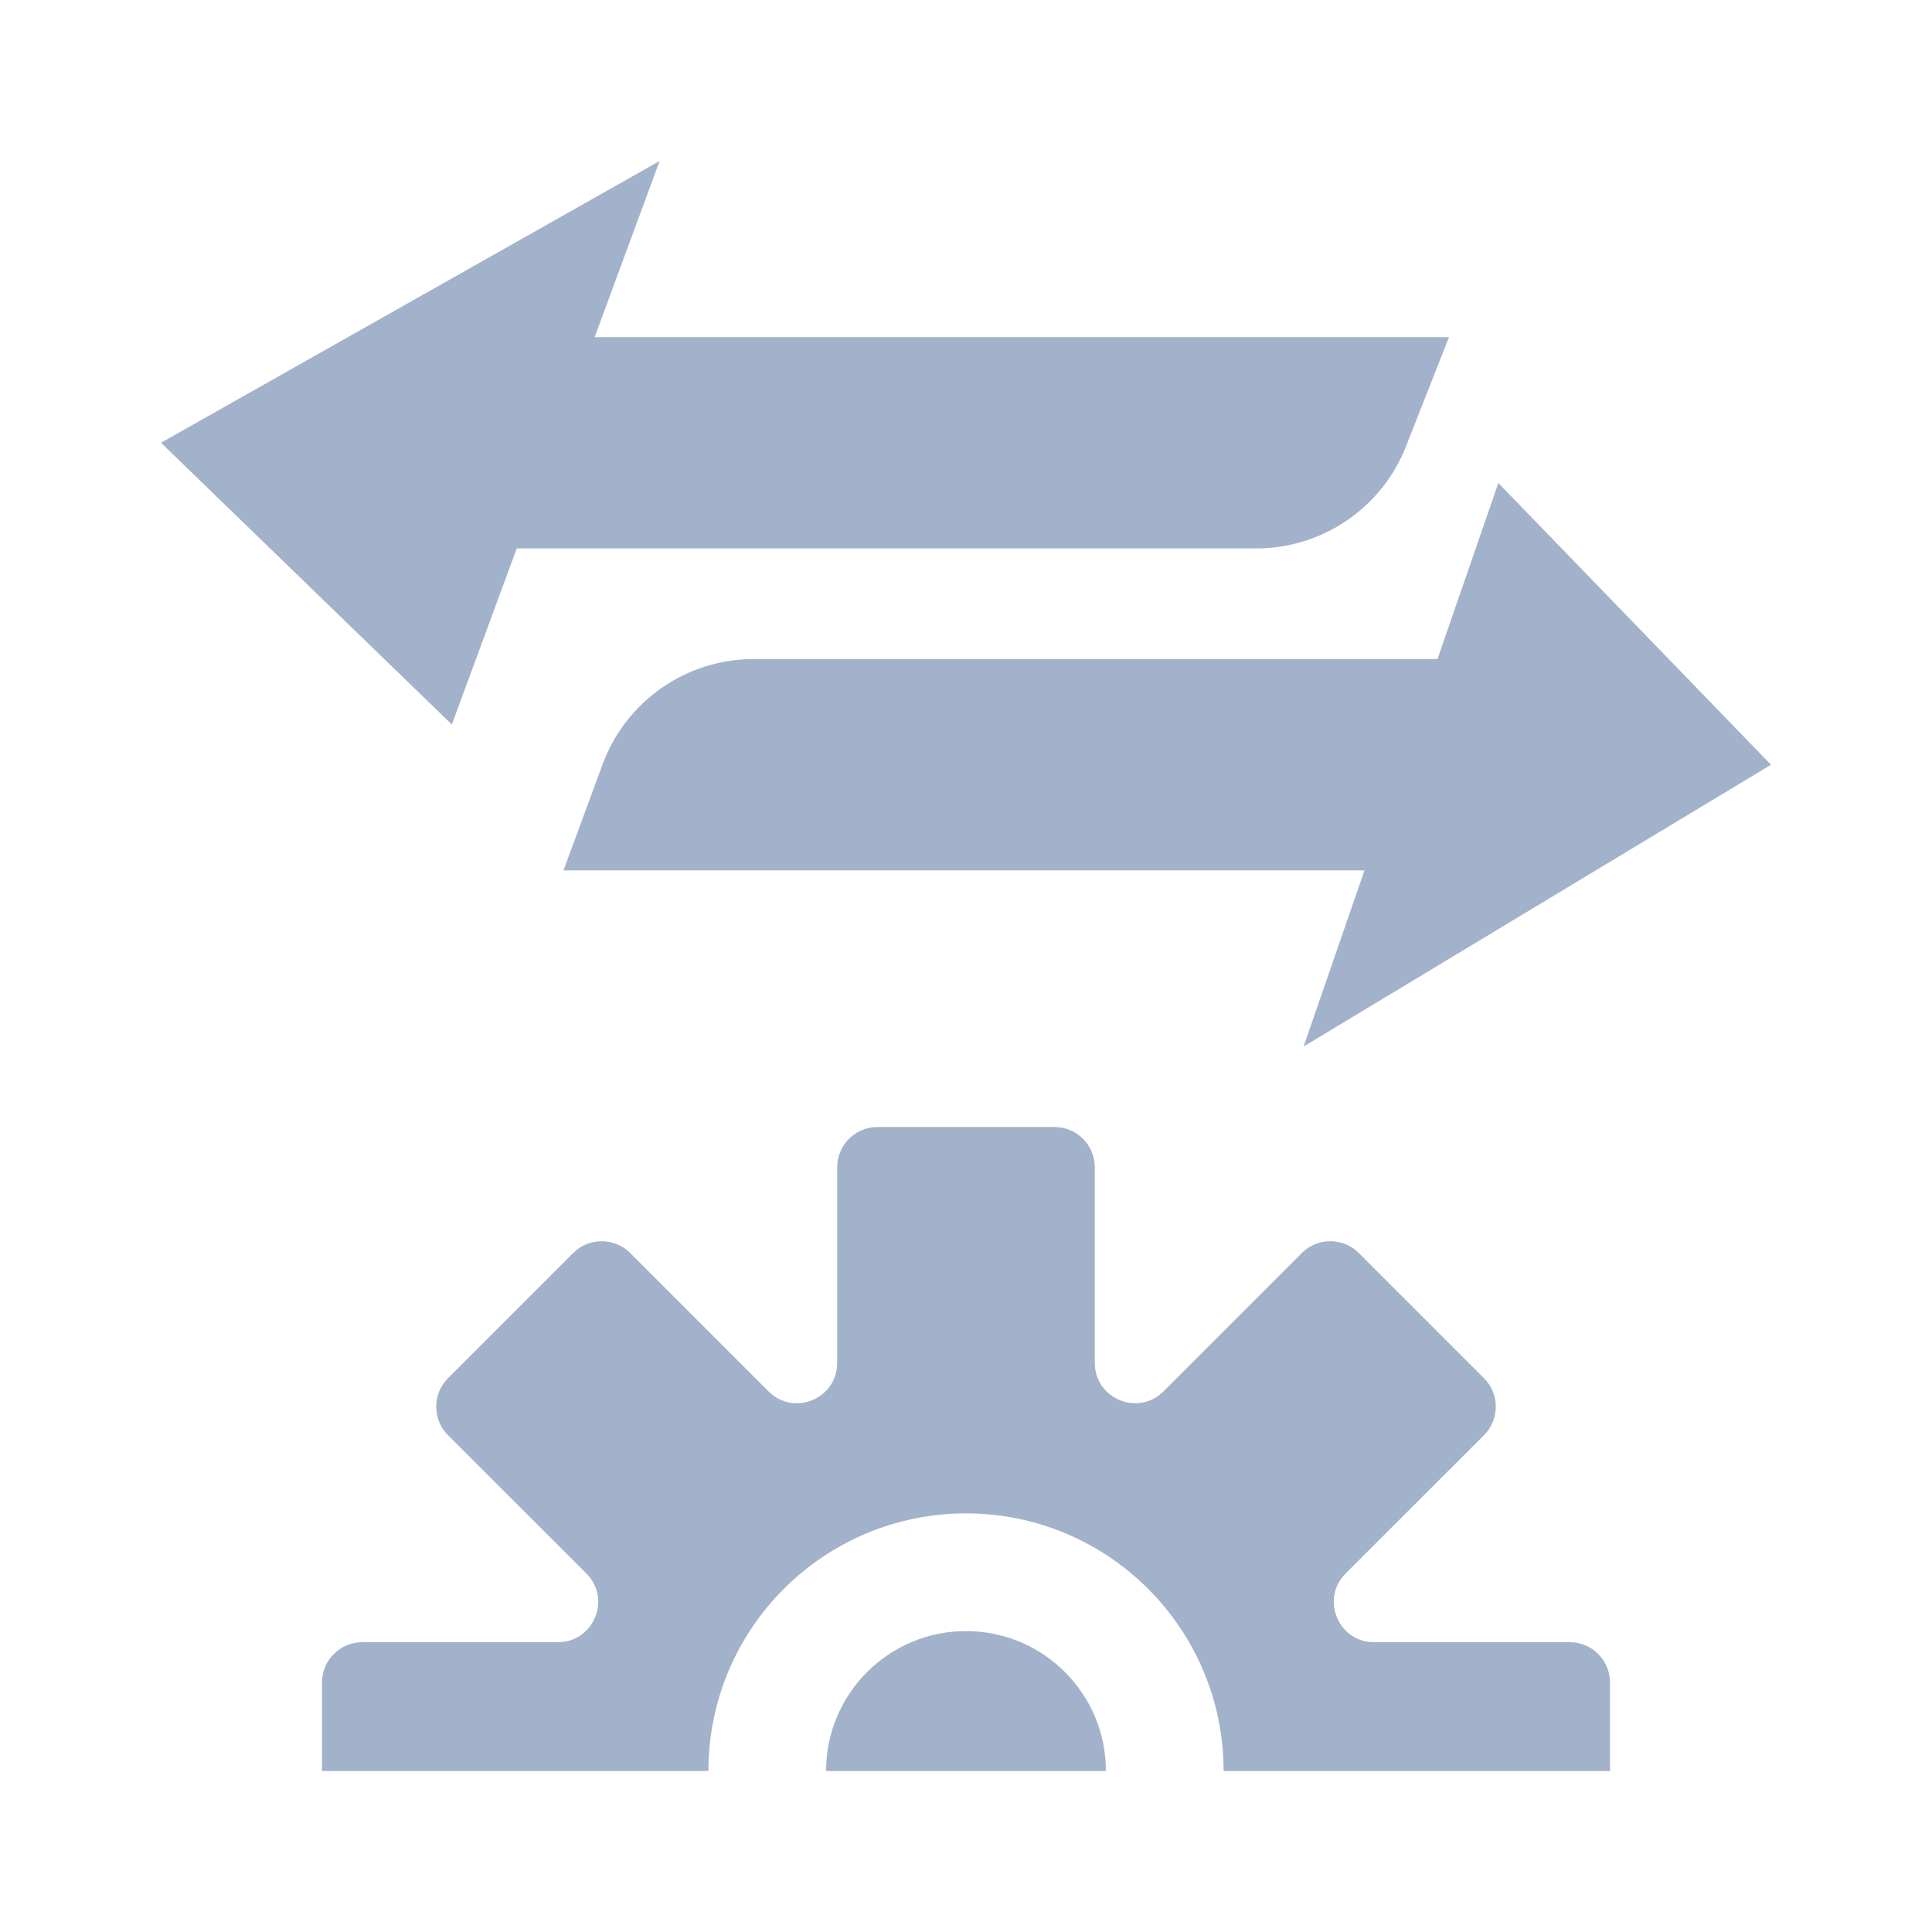
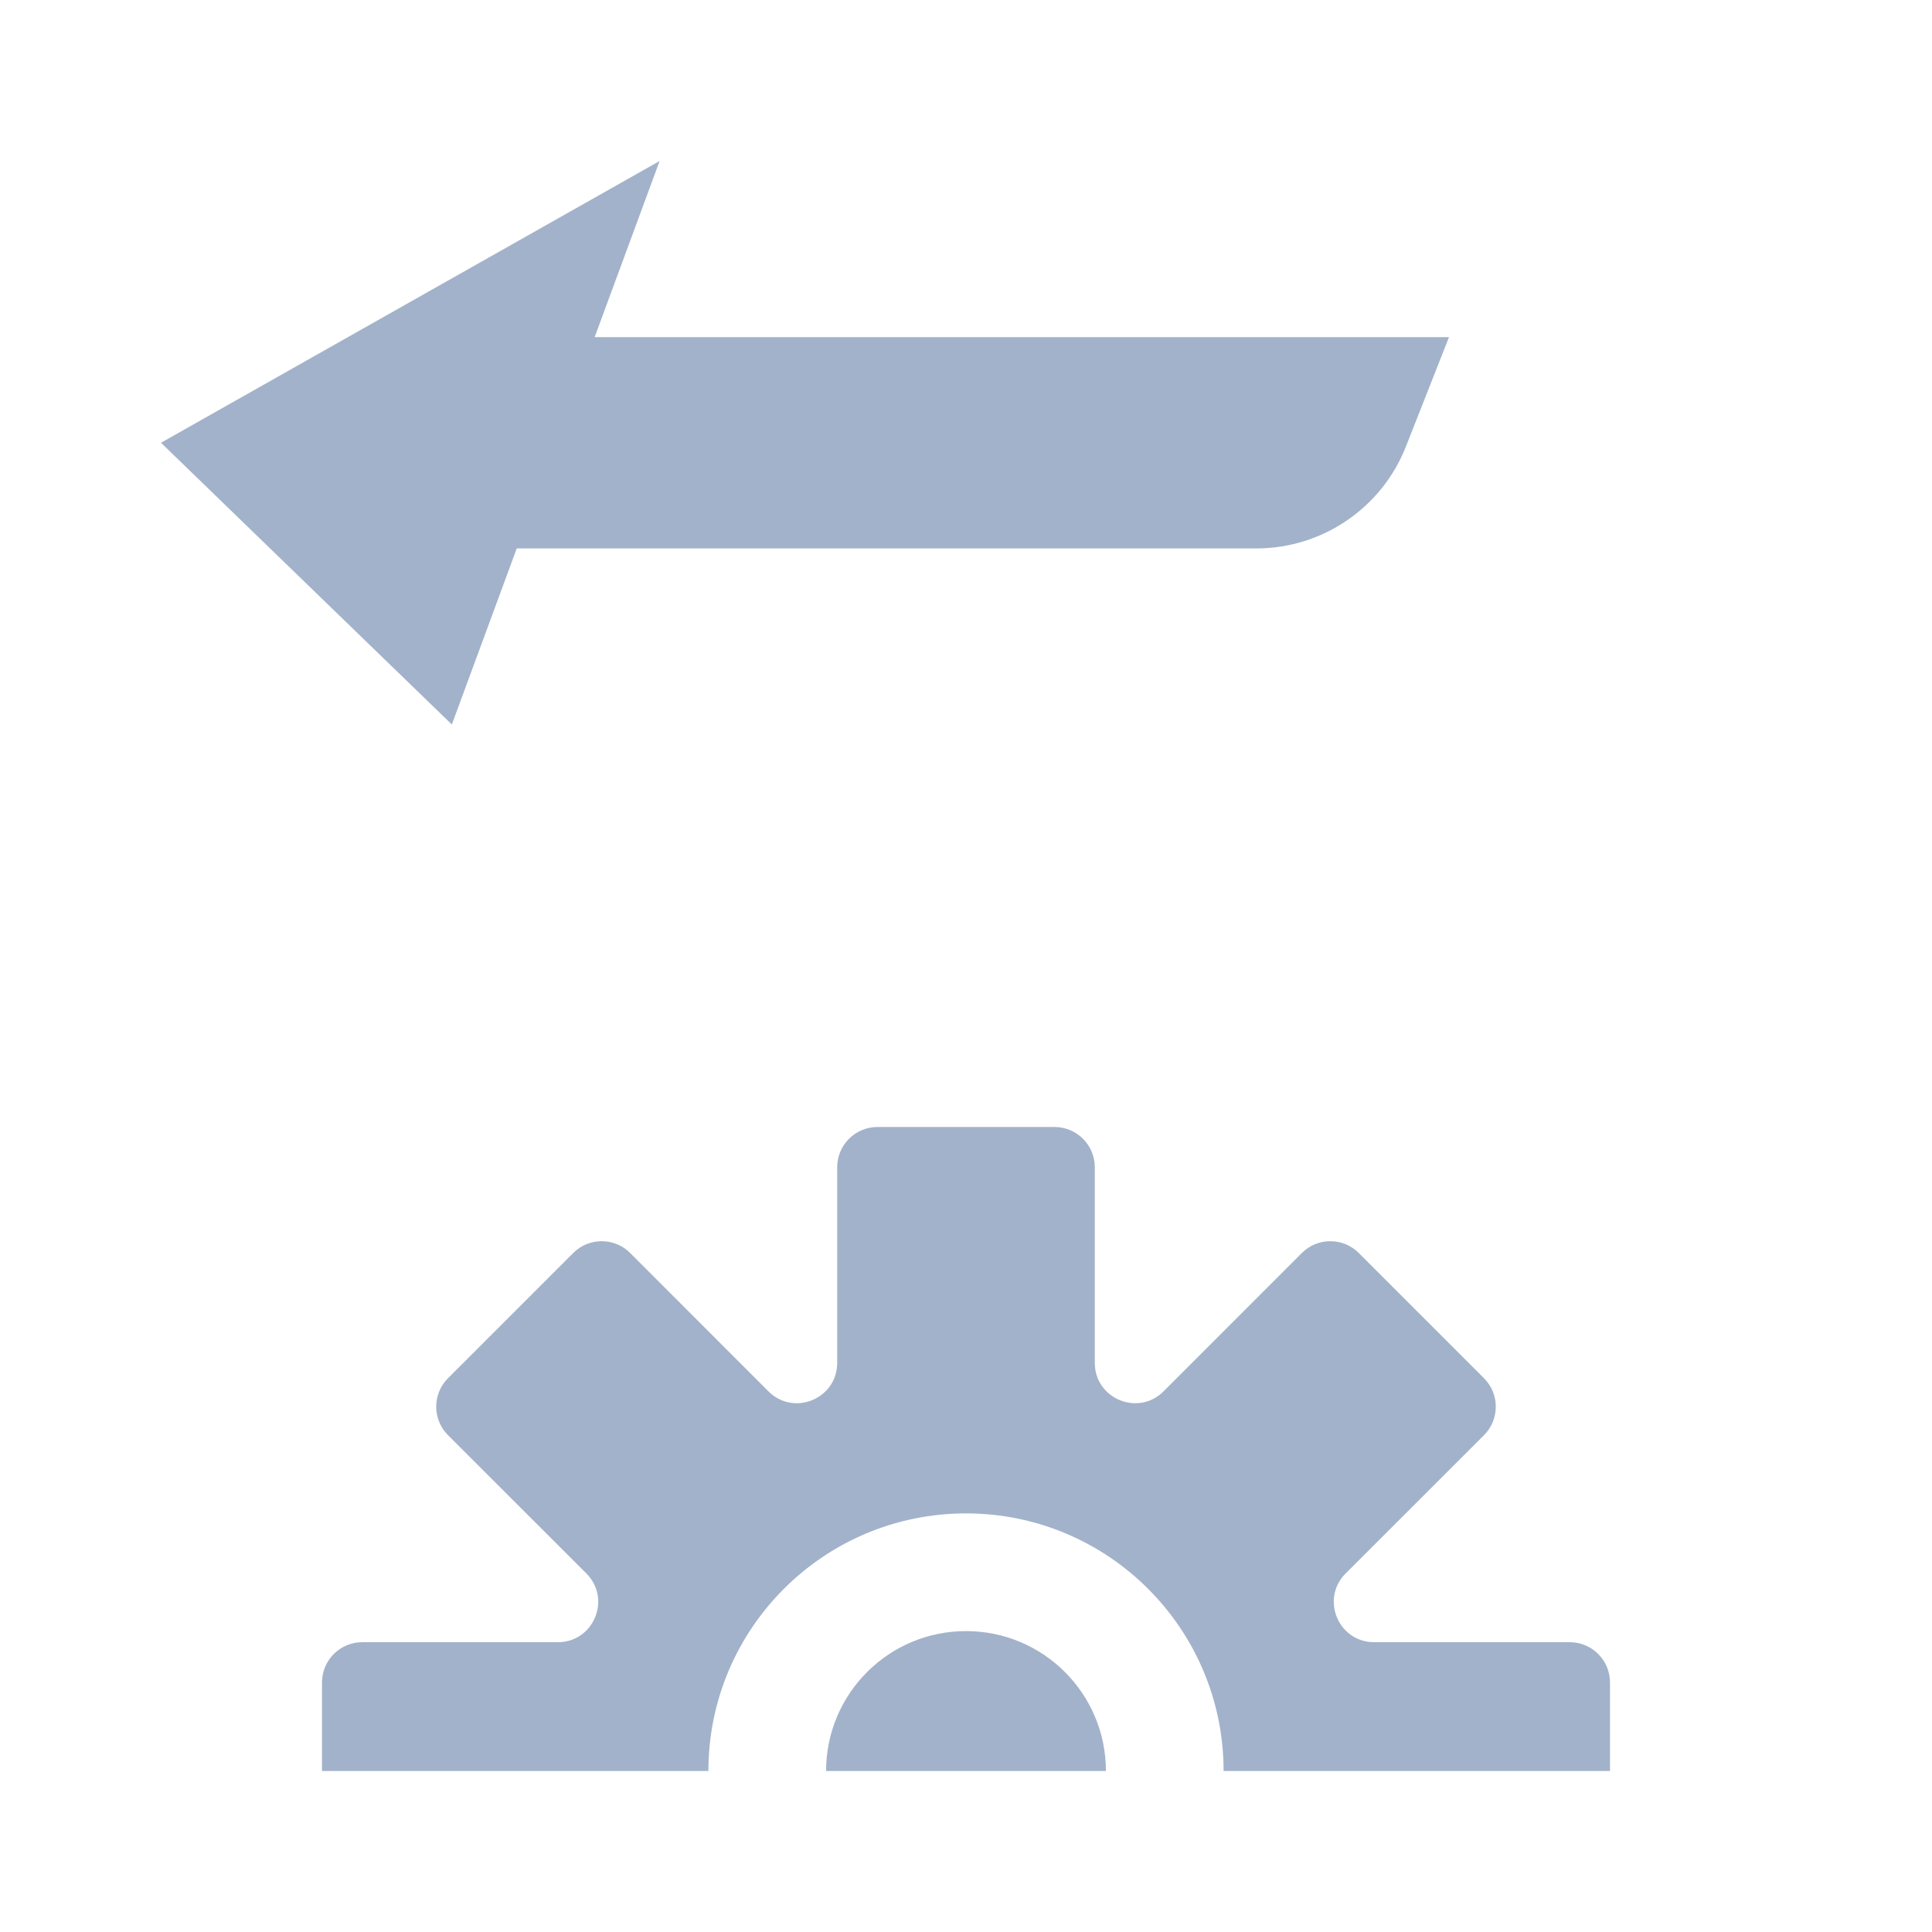
<svg xmlns="http://www.w3.org/2000/svg" width="24" height="24" viewBox="0 0 24 24" fill="none">
  <path d="M5.613 9L2 5.5L8.194 2L7.387 4.188H18L17.466 5.544C17.166 6.31 16.427 6.813 15.605 6.813H6.419L5.613 9Z" fill="#A2B2CA" />
-   <path d="M22 9.5L18.613 6L17.857 8.187H9.362C8.524 8.187 7.775 8.71 7.485 9.496L7 10.812H16.95L16.194 13L22 9.5Z" fill="#A2B2CA" />
  <path d="M13.1 14C13.376 14 13.6 14.224 13.6 14.5V16.93C13.6 17.376 14.139 17.599 14.454 17.284L16.172 15.565C16.367 15.37 16.684 15.37 16.879 15.565L18.435 17.121C18.63 17.316 18.63 17.633 18.435 17.828L16.716 19.546C16.401 19.861 16.624 20.4 17.07 20.4H19.5C19.776 20.4 20 20.624 20 20.9V22H15.2C15.2 20.233 13.767 18.8 12 18.8C10.233 18.8 8.8 20.233 8.8 22L4 22V20.9C4 20.624 4.224 20.4 4.5 20.4H6.93C7.376 20.4 7.599 19.861 7.284 19.546L5.565 17.828C5.37 17.633 5.37 17.316 5.565 17.121L7.121 15.565C7.316 15.37 7.633 15.37 7.828 15.565L9.546 17.284C9.861 17.599 10.4 17.376 10.4 16.93V14.5C10.4 14.224 10.624 14 10.9 14H13.1Z" fill="#A2B2CA" />
  <path d="M13.738 22C13.738 21.04 12.96 20.262 12 20.262C11.04 20.262 10.262 21.04 10.262 22H13.738Z" fill="#A2B2CA" />
</svg>